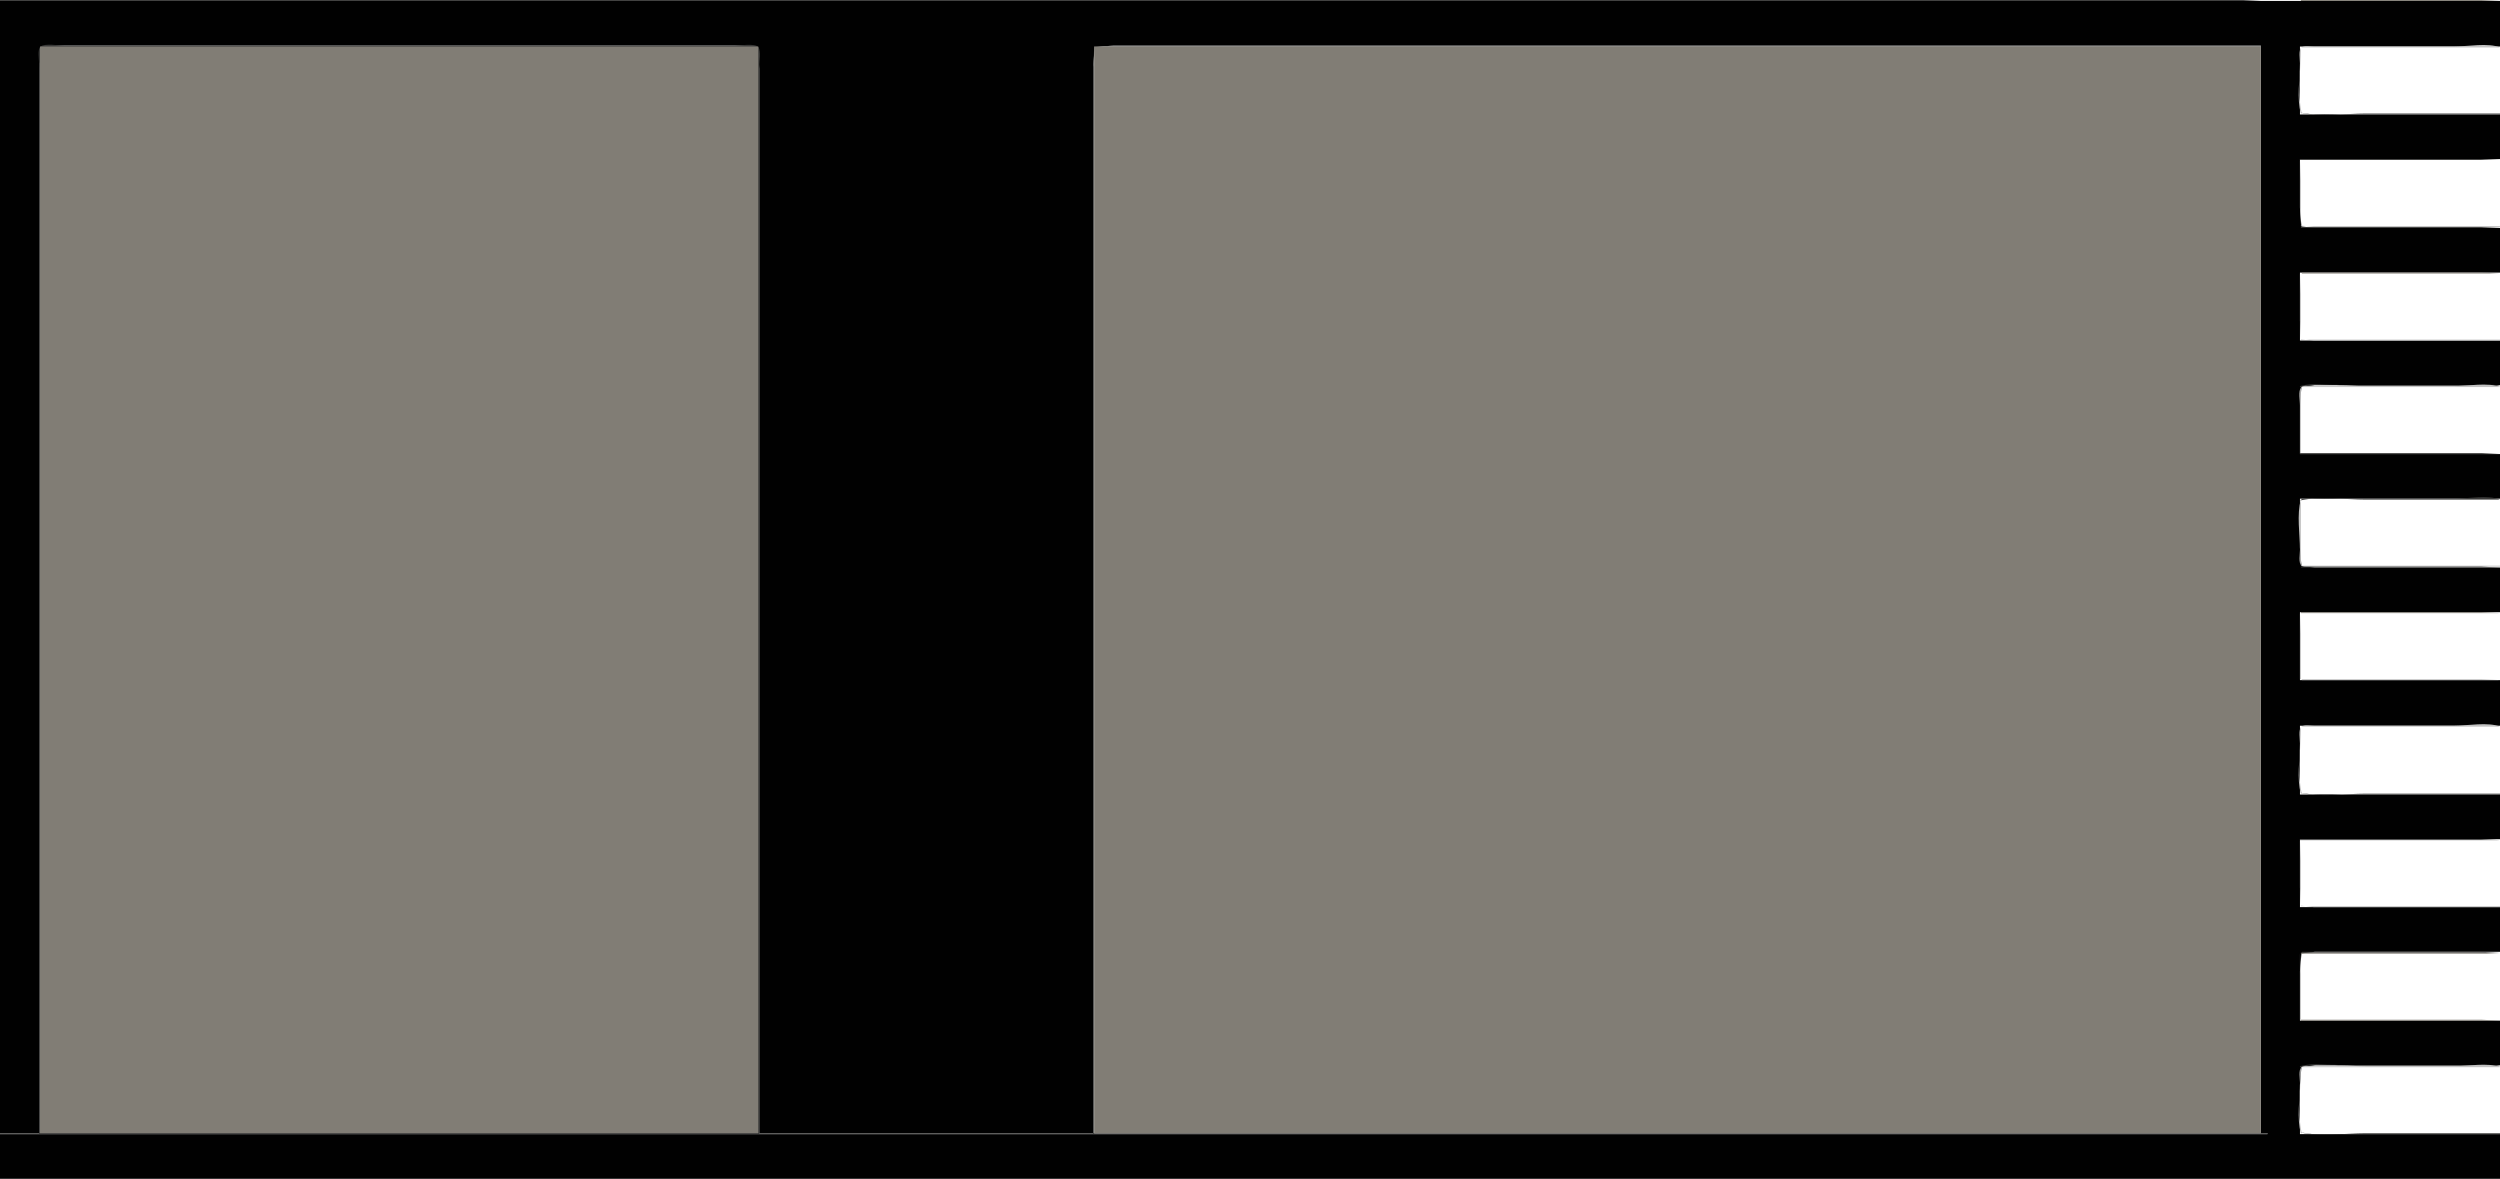
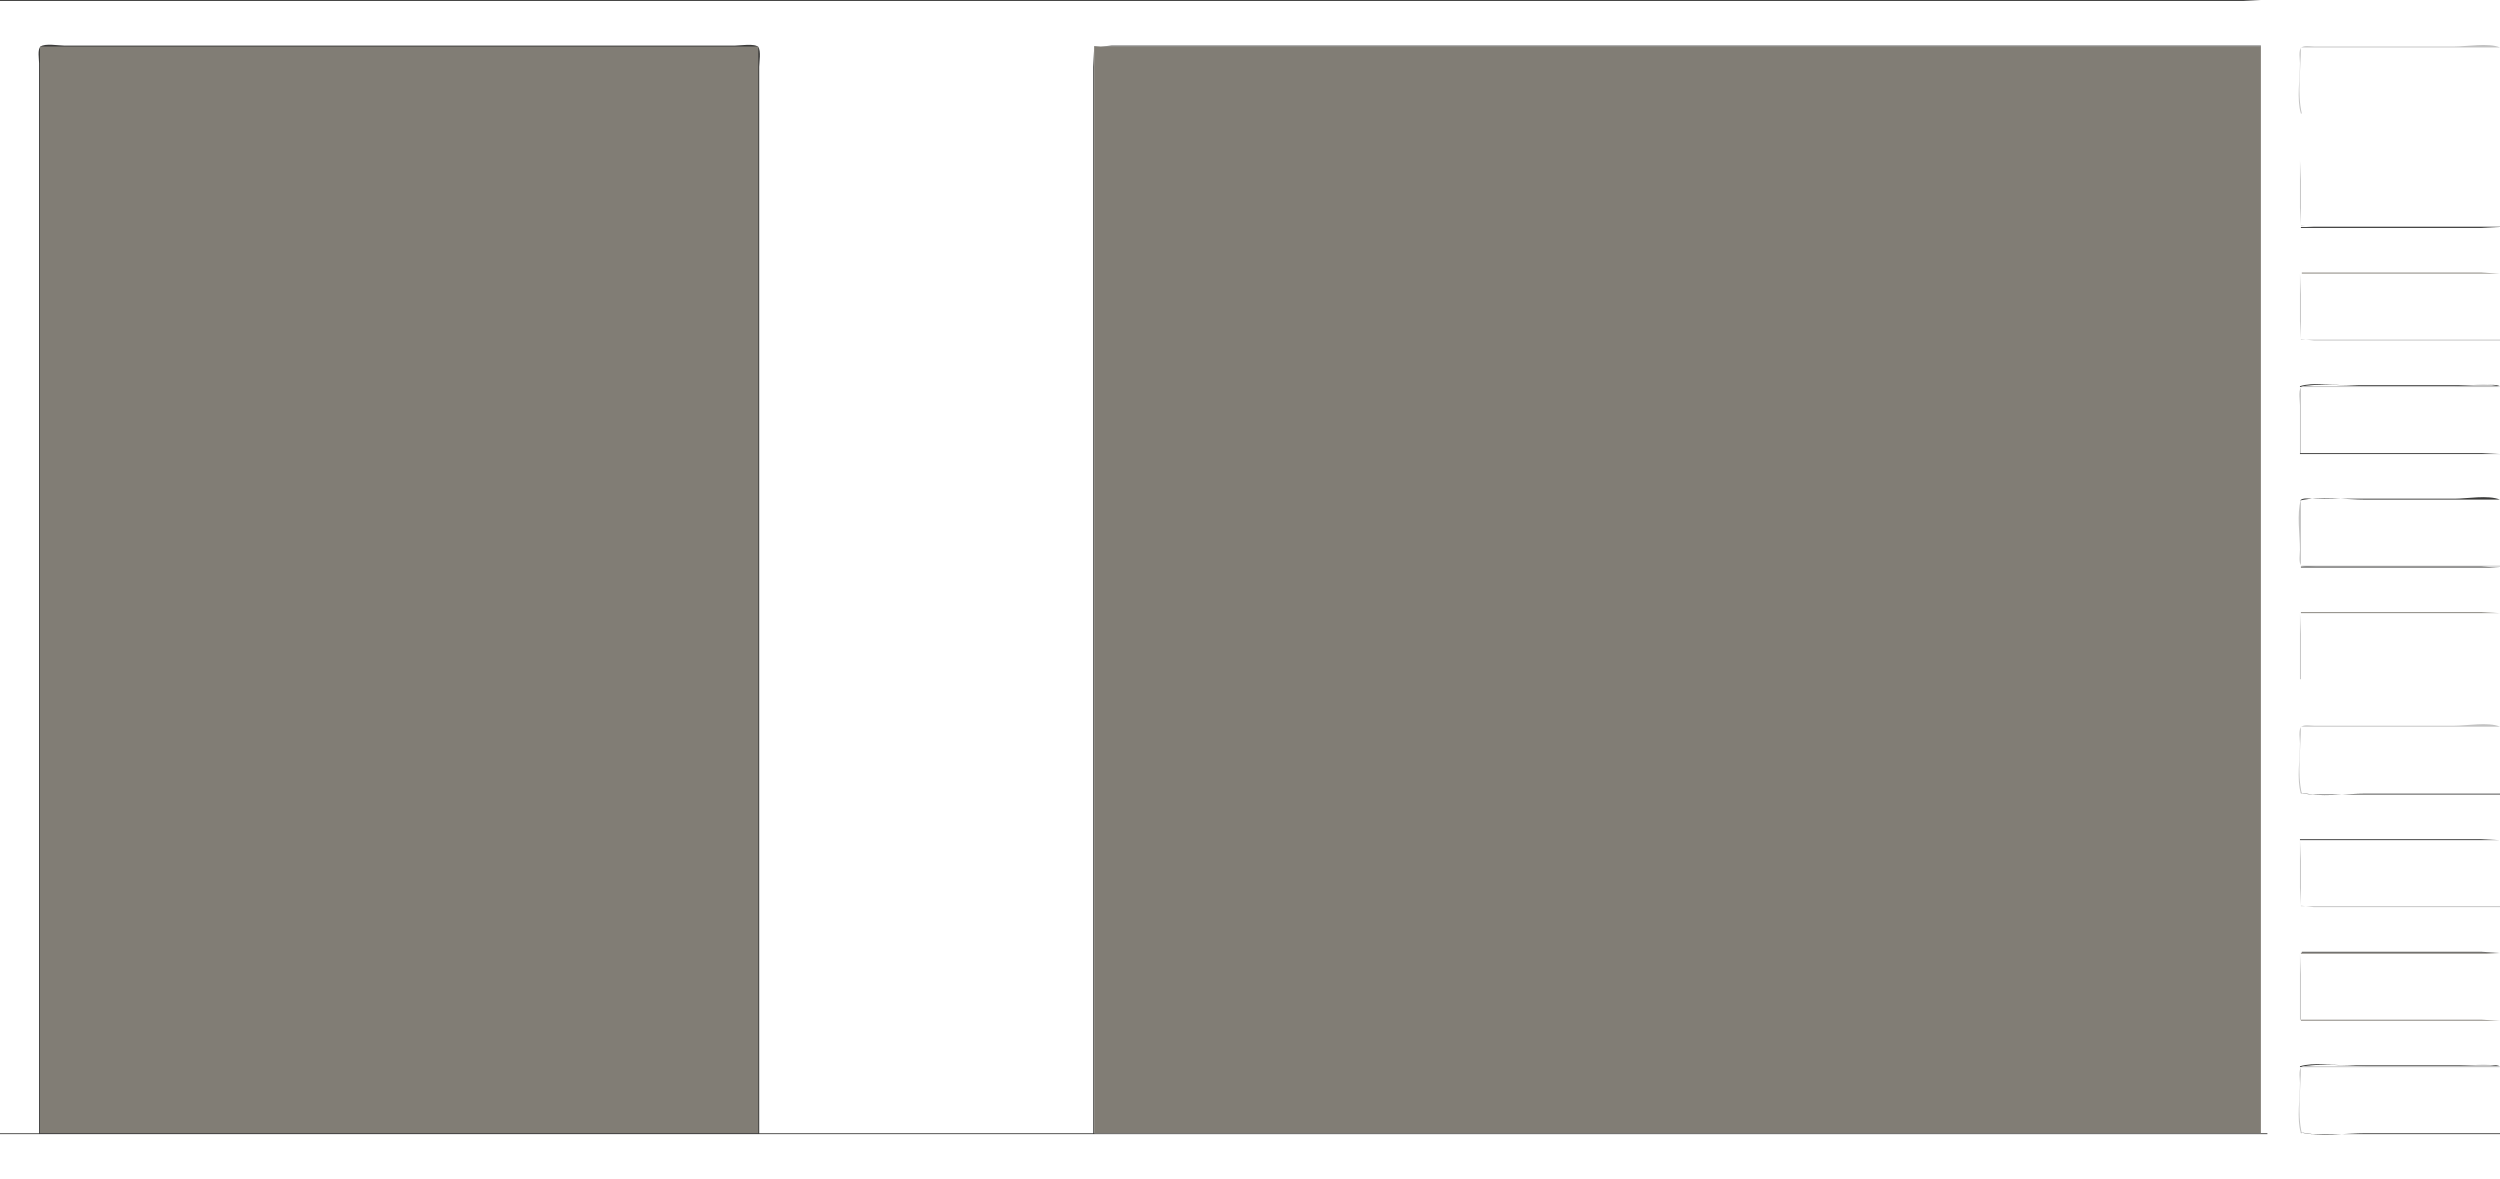
<svg xmlns="http://www.w3.org/2000/svg" xmlns:ns1="http://sodipodi.sourceforge.net/DTD/sodipodi-0.dtd" xmlns:ns2="http://www.inkscape.org/namespaces/inkscape" width="2687" height="1267" version="1.1" id="svg45" ns1:docname="Delhi_Sultanate_Flag.svg" ns2:version="1.3 (0e150ed6c4, 2023-07-21)">
  <defs id="defs45" />
  <ns1:namedview id="namedview45" pagecolor="#ffffff" bordercolor="#000000" borderopacity="0.25" ns2:showpageshadow="2" ns2:pageopacity="0.0" ns2:pagecheckerboard="0" ns2:deskcolor="#d1d1d1" ns2:zoom="0.48381094" ns2:cx="1498.5192" ns2:cy="662.44885" ns2:window-width="1920" ns2:window-height="1007" ns2:window-x="-9" ns2:window-y="-9" ns2:window-maximized="1" ns2:current-layer="svg45" />
  <path style="fill:#3a3a39; stroke:none;" d="M0 0L0 1L2430 1L2411 0L2369 0L2226 0L1727 0L0 0z" id="path1" />
-   <path style="fill:#010101; stroke:none;" d="M0 1L0 1218L42 1218L42 361L42 134L42 74L43.028 51.318L54 49L84 49L208 49L667 49L778 49L805 49L814.972 51.318L816 74L816 134L816 361L816 1218L1175 1218L1175 344L1175 125L1175 70L1176.6 50.603L1197 49L1256 49L1491 49L2430 49L2430 1218L2437 1218L2437 1219L0 1219L0 1267L2687 1267L2687 1219L2472 1219L2472 1166L2473.6 1146.6L2488 1145L2528 1145L2687 1145L2687 1097L2472 1097L2472 1044L2473.6 1024.74L2488 1023L2528 1023L2687 1023L2687 975L2472 975L2472 902L2687 902L2687 854L2472 854L2472 780L2687 780L2687 731L2472 731L2472 658L2687 658L2687 610L2528 610L2488 610L2473.6 608.397L2472 589L2472 536L2687 536L2687 488L2472 488L2472 435L2473.6 415.603L2488 414L2528 414L2687 414L2687 366L2472 366L2472 293L2687 293L2687 245L2528 245L2488 245L2473.6 243.397L2472 224L2472 171L2687 171L2687 123L2472 123L2472 50L2687 50L2687 1L0 1z" id="path2" />
  <path style="fill:#3a3a39; stroke:none;" d="M2472 0L2473 1L2472 0z" id="path3" />
-   <path style="fill:#817d75; stroke:none;" d="M2473 0L2473 1L2687 1L2667 0L2624 0L2473 0z" id="path4" />
  <path style="fill:#3a3a39; stroke:none;" d="M42 1218L0 1218L0 1219L2437 1219L2437 1218L1176 1218L1176 50L2430 50L2430 49L1484 49L1252 49L1195 49L1176.03 50.603L1175 72L1175 129L1175 352L1175 1218L816 1218L816 352L816 129L816 72C816 66.912 818.237 54.725 814.972 50.603C811.602 46.348 795.098 49 790 49L717 49L416 49L140 49L69 49C63.154 49 48.291 46.315 43.603 50.028C40.061 52.833 42 63.913 42 68L42 121L42 337L42 1218z" id="path5" />
  <path style="fill:#817d75; stroke:none;" d="M43 50L43 1218L815 1218L815 50L43 50M1176 50L1176 1218L2430 1218L2430 50L1176 50z" id="path6" />
  <path style="fill:#3a3a39; stroke:none;" d="M2472 50L2473 51L2472 50z" id="path7" />
  <path style="fill:#c2c2c2; stroke:none;" d="M2473 122L2474 122C2468.84 100.337 2473 73.274 2473 51L2687 51C2674.35 45.694 2651.78 50 2638 50L2524 50L2487 50C2483.47 50 2476.54 48.699 2473.6 51.028C2470.17 53.746 2472 64.062 2472 68C2472 84.51 2468.33 106.183 2473 122z" id="path8" />
-   <path style="fill:#3a3a39; stroke:none;" d="M2472 121L2486 123L2526 123L2687 123L2687 122L2543 122C2520.73 122 2493.66 126.157 2472 121M2472 171L2472 172L2687 172L2667 171L2623 171L2472 171z" id="path10" />
  <path style="fill:#c2c2c2; stroke:none;" d="M2472 172L2472 223L2473.03 242.397L2487 244L2526 244L2687 244L2687 243L2473 243L2473 194L2472 172z" id="path11" />
  <path style="fill:#3a3a39; stroke:none;" d="M2472 243L2473 244L2472 243M2473 244L2473 245L2687 245L2667 244L2624 244L2473 244M2472.67 293.333L2473.33 293.667L2472.67 293.333z" id="path13" />
  <path style="fill:#817d75; stroke:none;" d="M2474 293L2474 294L2687 294L2667 293L2624 293L2474 293z" id="path14" />
  <path style="fill:#c2c2c2; stroke:none;" d="M2472 294L2472 345L2473.03 364.397L2487 366L2526 366L2687 366L2687 365L2473 365L2473 316L2472 294z" id="path15" />
  <path style="fill:#3a3a39; stroke:none;" d="M2472 365L2473 366L2472 365M2472 415L2472 416C2493.37 410.913 2520.03 415 2542 415L2687 415C2681.54 412.708 2673.89 414 2668 414L2629 414L2522 414C2506.66 414 2486.7 410.654 2472 415z" id="path17" />
  <path style="fill:#c2c2c2; stroke:none;" d="M2472 487L2473 487L2473 416L2687 416C2674.35 410.694 2651.78 415 2638 415L2523 415L2486 415C2482.68 415 2475.37 413.649 2473.03 416.603C2469.99 420.439 2472 431.295 2472 436L2472 487z" id="path18" />
  <path style="fill:#3a3a39; stroke:none;" d="M2472 487L2472 488L2687 488L2667 487L2623 487L2472 487M2472 538C2493.66 532.843 2520.73 537 2543 537L2687 537C2674.35 531.694 2651.78 536 2638 536L2522 536L2486 536C2481.76 536 2474.97 534.602 2472 538z" id="path20" />
  <path style="fill:#c2c2c2; stroke:none;" d="M2473 537C2468.33 552.817 2472 574.49 2472 591C2472 594.938 2470.17 605.253 2473.6 607.972C2476.85 610.544 2485.07 609 2489 609L2529 609L2687 609L2687 608L2473 608L2473 537z" id="path21" />
  <path style="fill:#3a3a39; stroke:none;" d="M2472 608L2473 609L2472 608M2473 609L2473 610L2687 610L2667 609L2624 609L2473 609M2472 658L2473 659L2472 658z" id="path23" />
  <path style="fill:#817d75; stroke:none;" d="M2473 658L2473 659L2687 659L2667 658L2624 658L2473 658z" id="path24" />
  <path style="fill:#c2c2c2; stroke:none;" d="M2472 659L2472 730L2473 730L2473 681L2472 659z" id="path25" />
  <path style="fill:#3a3a39; stroke:none;" d="M2472 730L2473 731L2472 730z" id="path27" />
  <path style="fill:#817d75; stroke:none;" d="M2473 730L2474 731L2473 730z" id="path28" />
-   <path style="fill:#c2c2c2; stroke:none;" d="M2474 730L2474 731L2687 731L2667 730L2624 730L2474 730z" id="path29" />
  <path style="fill:#3a3a39; stroke:none;" d="M2472 780L2473 781L2472 780z" id="path30" />
  <path style="fill:#c2c2c2; stroke:none;" d="M2473 853L2474 853C2468.77 831.041 2473 803.579 2473 781L2687 781C2674.35 775.694 2651.78 780 2638 780L2524 780L2487 780C2483.47 780 2476.54 778.699 2473.6 781.028C2470.06 783.833 2472 794.913 2472 799C2472 815.51 2468.33 837.183 2473 853z" id="path31" />
  <path style="fill:#3a3a39; stroke:none;" d="M2472 852L2486 854L2526 854L2687 854L2687 853L2543 853C2520.73 853 2493.66 857.157 2472 852M2472 902L2472 903L2687 903L2667 902L2623 902L2472 902z" id="path33" />
  <path style="fill:#c2c2c2; stroke:none;" d="M2472 903L2472 954L2473.03 973.397L2487 975L2526 975L2687 975L2687 974L2473 974L2473 925L2472 903z" id="path34" />
  <path style="fill:#3a3a39; stroke:none;" d="M2472 974L2473 975L2472 974M2474 1023L2474 1024L2687 1024L2667 1023L2624 1023L2474 1023M2472 1024L2473 1025L2472 1024z" id="path36" />
  <path style="fill:#817d75; stroke:none;" d="M2473 1024L2473 1025L2687 1025L2667 1024L2624 1024L2473 1024z" id="path37" />
-   <path style="fill:#c2c2c2; stroke:none;" d="M2472 1025L2472 1096L2473 1096L2473 1047L2472 1025z" id="path38" />
+   <path style="fill:#c2c2c2; stroke:none;" d="M2472 1025L2472 1096L2473 1096L2473 1047L2472 1025" id="path38" />
  <path style="fill:#3a3a39; stroke:none;" d="M2472 1096L2473 1097L2472 1096z" id="path40" />
  <path style="fill:#817d75; stroke:none;" d="M2473 1096L2473 1097L2687 1097L2667 1096L2624 1096L2473 1096z" id="path41" />
  <path style="fill:#3a3a39; stroke:none;" d="M2472 1146L2472 1147C2493.66 1141.84 2520.73 1146 2543 1146L2687 1146C2681.54 1143.71 2673.89 1145 2668 1145L2629 1145L2523 1145C2507.37 1145 2486.98 1141.57 2472 1146z" id="path42" />
  <path style="fill:#c2c2c2; stroke:none;" d="M2473 1218L2474 1218C2468.84 1196.34 2473 1169.27 2473 1147L2687 1147C2674.35 1141.69 2651.78 1146 2638 1146L2524 1146L2487 1146C2483.47 1146 2476.54 1144.7 2473.6 1147.03C2470.17 1149.75 2472 1160.06 2472 1164C2472 1180.51 2468.33 1202.18 2473 1218z" id="path43" />
  <path style="fill:#3a3a39; stroke:none;" d="M2472 1217L2486 1219L2526 1219L2687 1219L2687 1218L2543 1218C2520.73 1218 2493.66 1222.16 2472 1217z" id="path45" />
</svg>